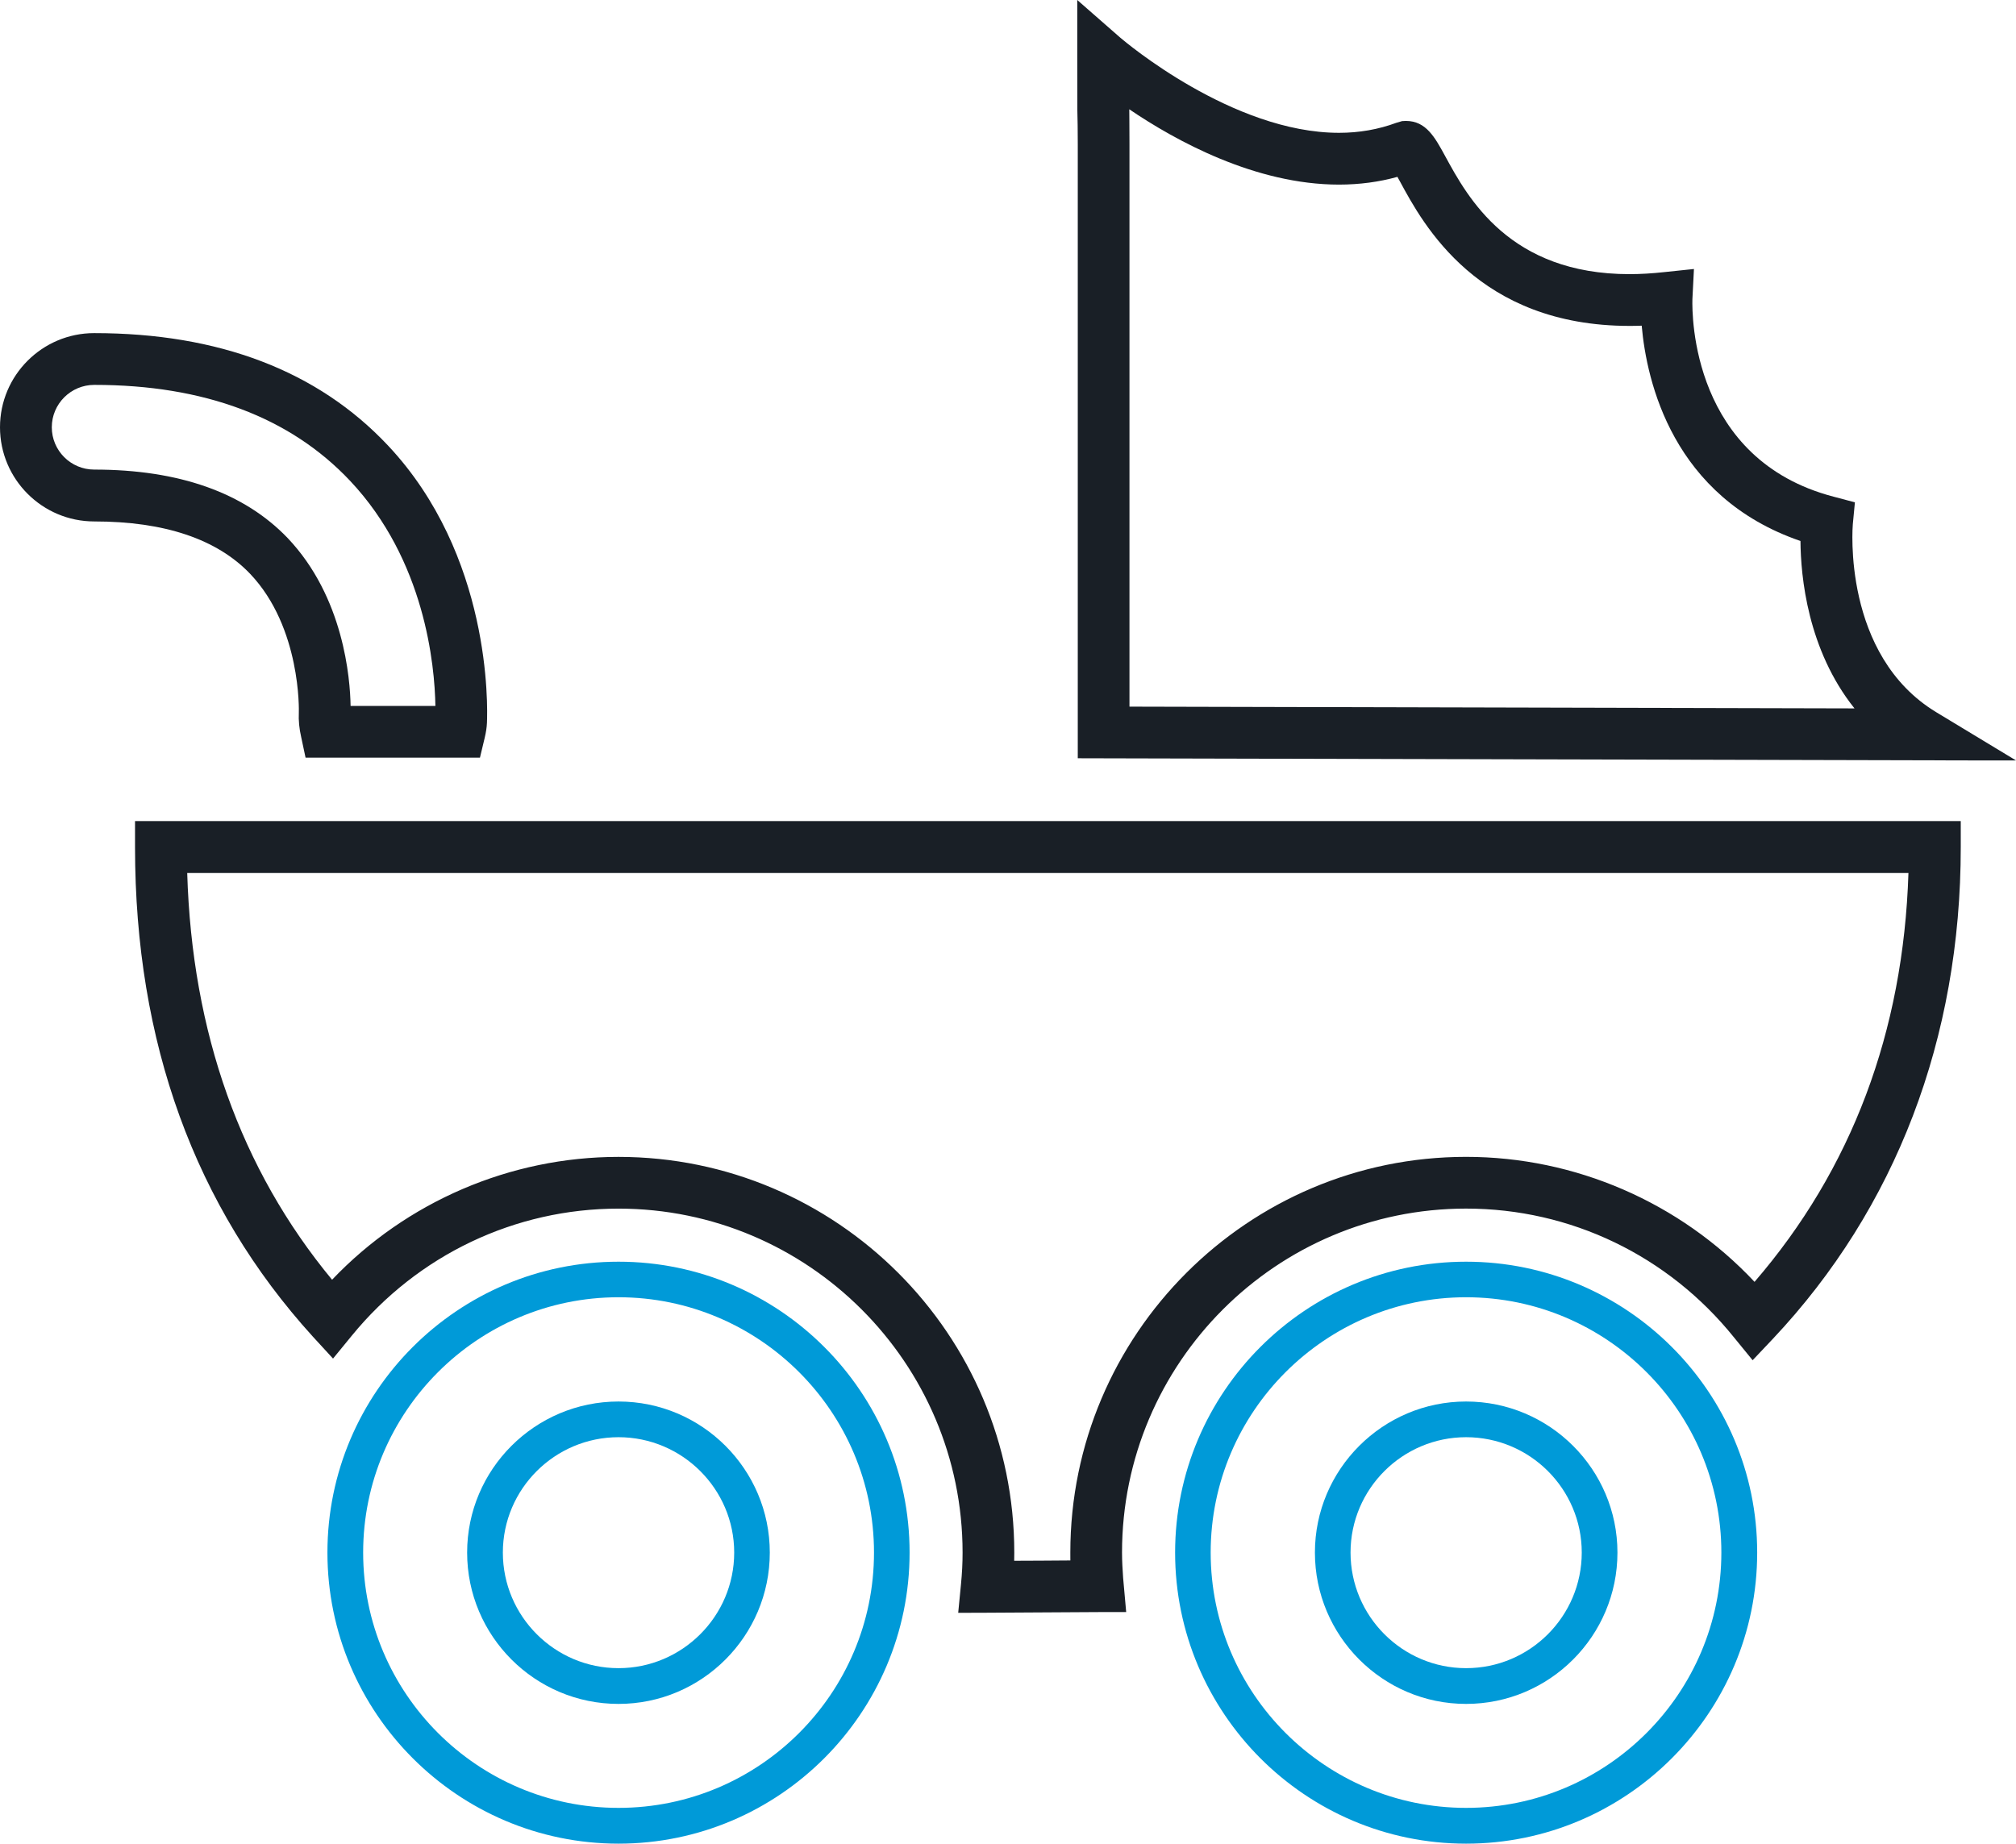
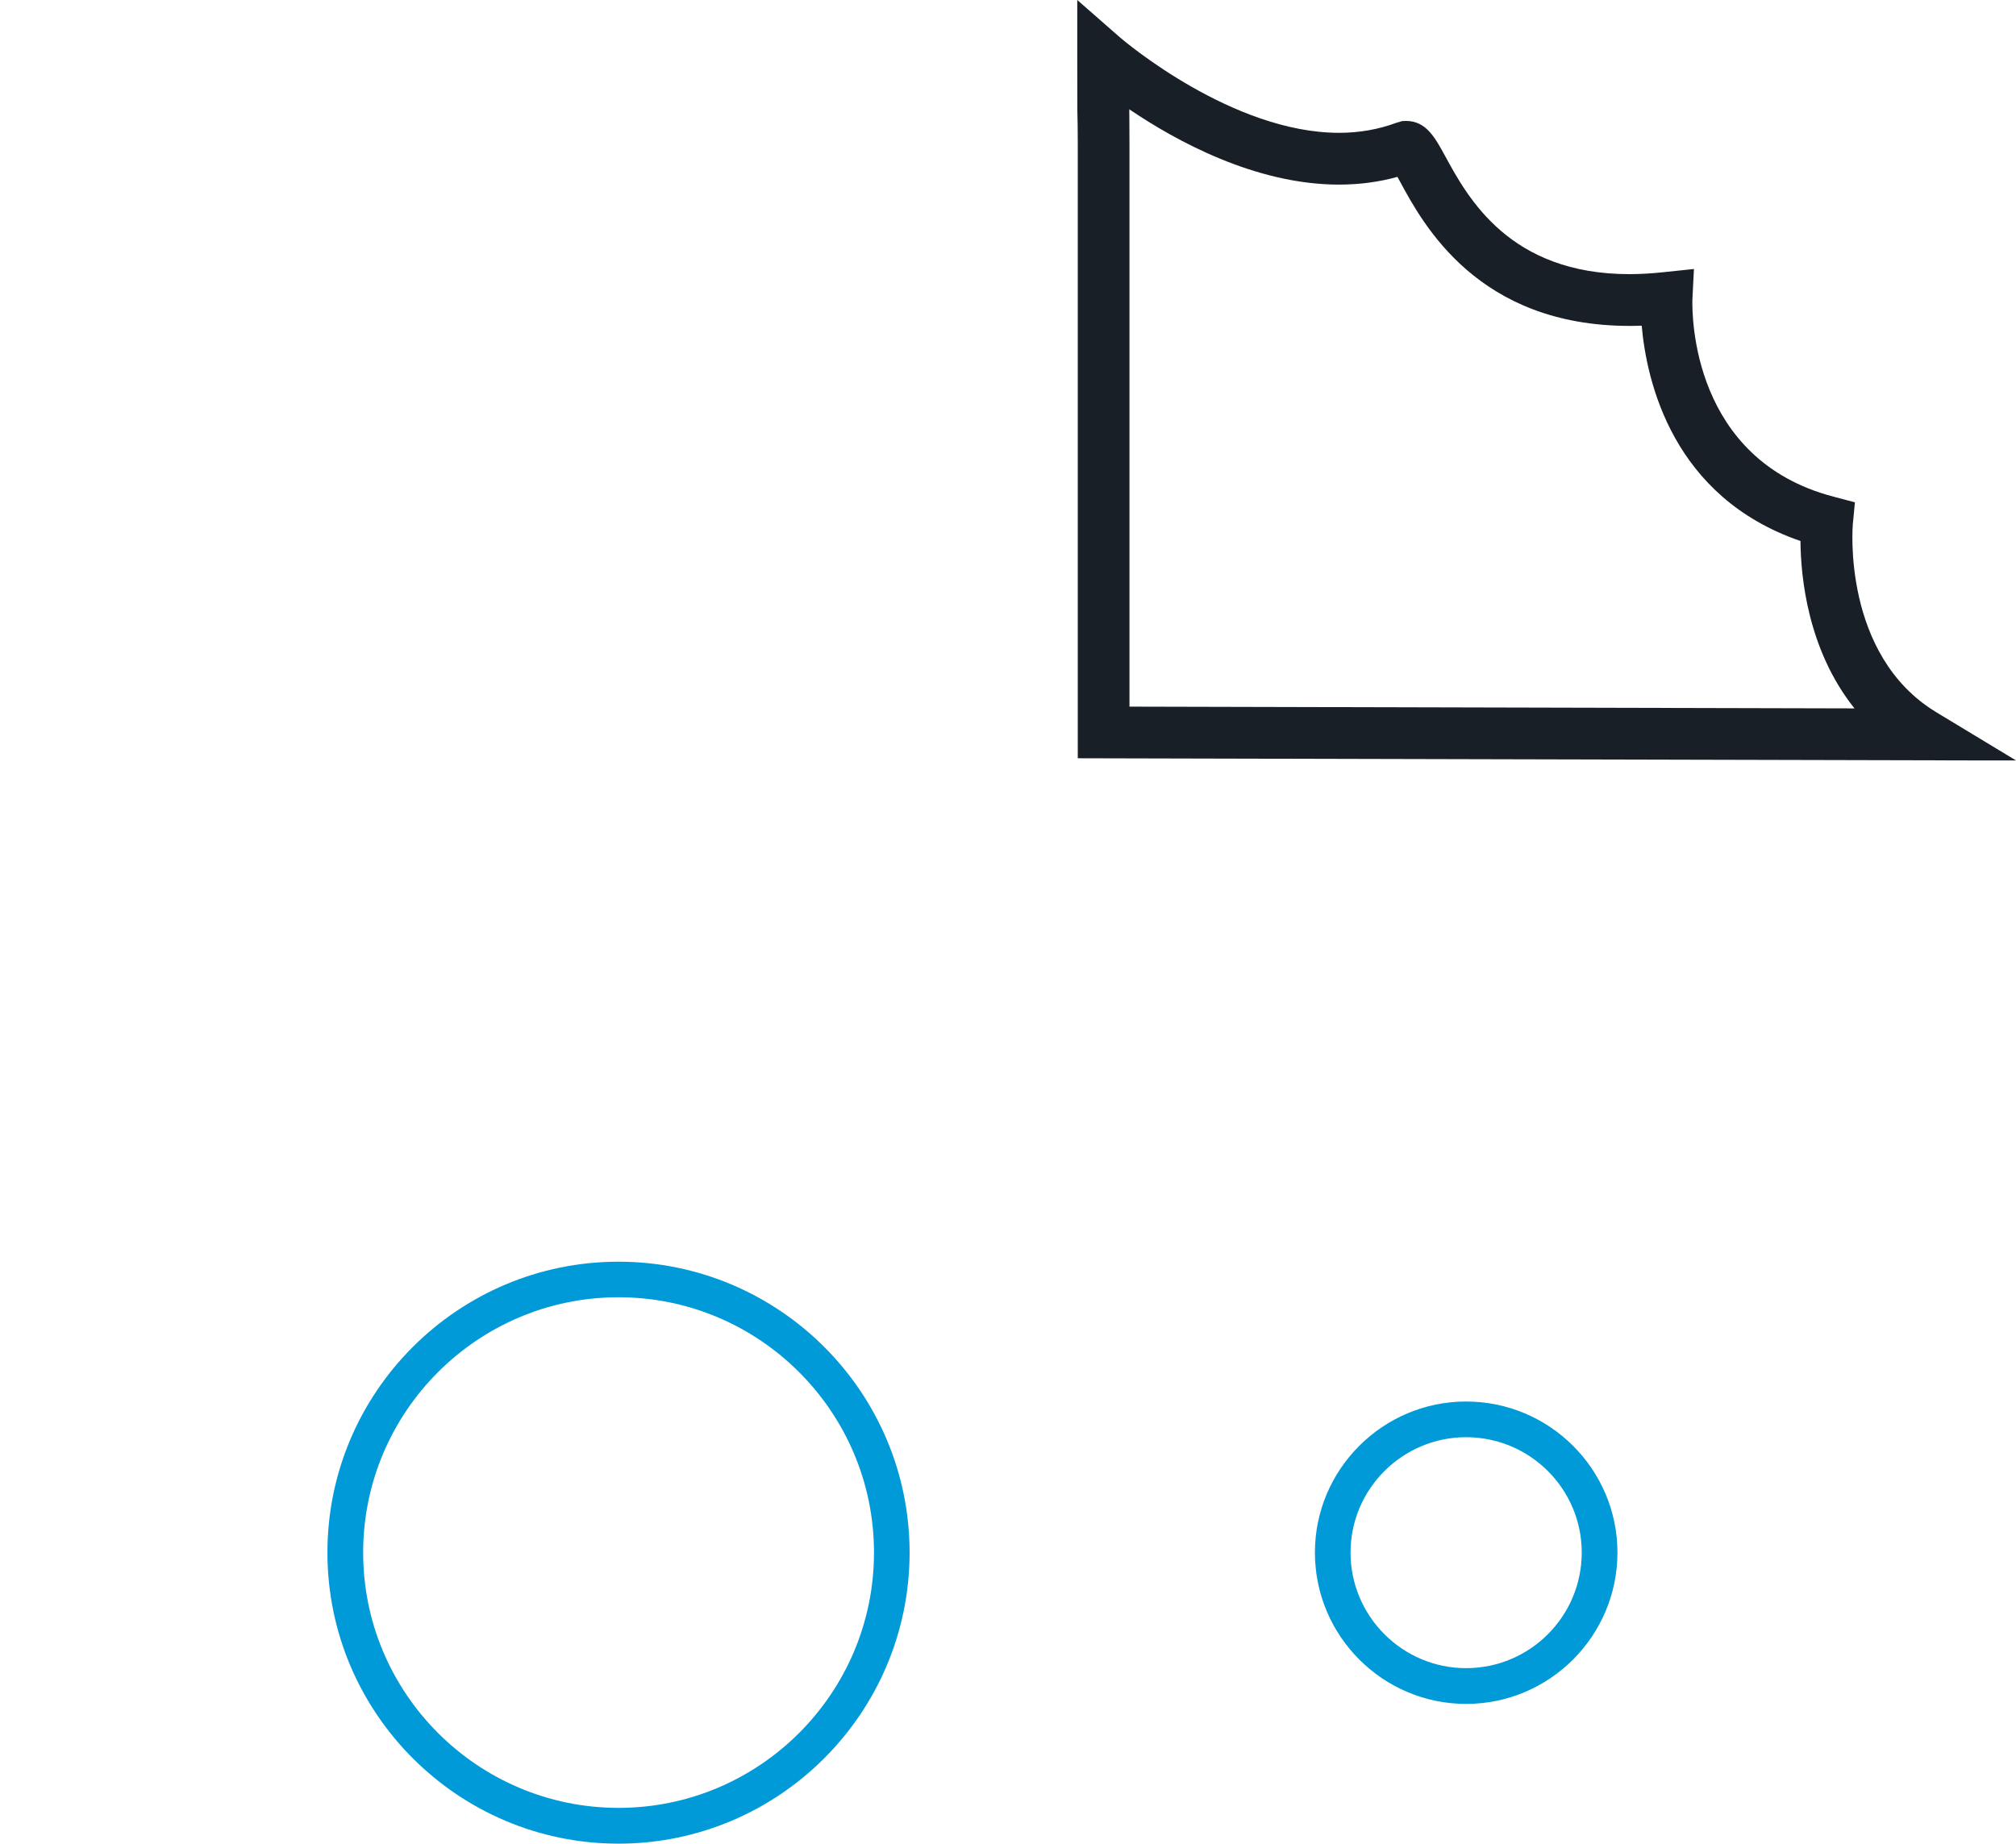
<svg xmlns="http://www.w3.org/2000/svg" version="1.1" id="Layer_1" x="0px" y="0px" width="62.586px" height="57.243px" viewBox="0 0 62.586 57.243" enable-background="new 0 0 62.586 57.243" xml:space="preserve">
  <g>
    <path fill="#009AD8" d="M45.514,43.515c-2.586,0-4.693,2.106-4.693,4.69c0,2.59,2.107,4.699,4.693,4.699   c2.593,0,4.699-2.109,4.699-4.699C50.213,45.621,48.106,43.515,45.514,43.515z M45.514,51.794c-1.975,0-3.587-1.61-3.587-3.589   c0-1.975,1.612-3.582,3.587-3.582c1.982,0,3.591,1.607,3.591,3.582C49.104,50.184,47.496,51.794,45.514,51.794z" />
-     <path fill="#009AD8" d="M45.514,39.174c-4.982,0-9.033,4.049-9.033,9.031s4.051,9.038,9.033,9.038s9.037-4.056,9.037-9.038   S50.496,39.174,45.514,39.174z M45.514,56.132c-4.369,0-7.929-3.556-7.929-7.927c0-4.37,3.56-7.927,7.929-7.927   c4.372,0,7.925,3.557,7.925,7.927C53.438,52.576,49.886,56.132,45.514,56.132z" />
    <path fill="#009AD8" d="M19.202,39.174c-4.982,0-9.037,4.049-9.037,9.031s4.055,9.038,9.037,9.038c4.981,0,9.036-4.056,9.036-9.038   S24.184,39.174,19.202,39.174z M19.202,56.132c-4.372,0-7.928-3.556-7.928-7.927c0-4.37,3.556-7.927,7.928-7.927   c4.373,0,7.931,3.557,7.931,7.927C27.133,52.576,23.575,56.132,19.202,56.132z" />
-     <path fill="#009AD8" d="M19.202,43.515c-2.594,0-4.7,2.106-4.7,4.69c0,2.59,2.106,4.699,4.7,4.699c2.59,0,4.696-2.109,4.696-4.699   C23.898,45.621,21.792,43.515,19.202,43.515z M19.202,51.794c-1.978,0-3.591-1.61-3.591-3.589c0-1.975,1.613-3.582,3.591-3.582   c1.976,0,3.591,1.607,3.591,3.582C22.793,50.184,21.178,51.794,19.202,51.794z" />
    <g>
-       <path fill="#191F26" d="M4.192,26.307c0,6.048,1.855,11.158,5.517,15.189l0.63,0.686l0.587-0.717    c2.049-2.504,5.065-3.939,8.275-3.939c5.89,0,10.682,4.791,10.682,10.68c0,0.334-0.016,0.638-0.05,0.987l-0.086,0.883l0.883-0.003    c0.681-0.002,2.33-0.012,3.454-0.02l0.878-0.001l-0.095-1.062c-0.017-0.251-0.034-0.515-0.034-0.785    c0-5.889,4.791-10.68,10.681-10.68c3.241,0,6.271,1.457,8.317,3.999l0.579,0.709l0.633-0.669c3.813-4.05,5.828-9.326,5.828-15.258    v-0.812H4.192V26.307z M33.229,48.45c-0.596,0.006-1.226,0.008-1.744,0.01l0.003-0.255c0-6.774-5.512-12.285-12.287-12.285    c-3.357,0-6.581,1.387-8.892,3.814c-2.838-3.431-4.35-7.677-4.497-12.629h53.435c-0.157,4.935-1.764,9.203-4.778,12.695    c-2.318-2.47-5.566-3.881-8.955-3.881c-6.774,0-12.286,5.511-12.286,12.285C33.228,48.286,33.229,48.367,33.229,48.45z" />
      <path fill="#191F26" d="M60.113,22.115c-2.934-1.775-2.597-5.795-2.593-5.837l0.065-0.681l-0.663-0.176    c-4.396-1.149-4.396-5.625-4.382-6.131l0.048-0.938L51.653,8.45c-0.365,0.04-0.723,0.061-1.062,0.062    c-3.731,0-5.023-2.372-5.729-3.67c-0.318-0.583-0.593-1.087-1.214-1.087L43.529,3.76l-0.178,0.052    c-0.557,0.207-1.156,0.312-1.781,0.312c-3.304,0-6.652-2.835-6.793-2.956L33.443,0v1.772c0,0.832,0,1.24,0.003,1.662    c0.007,0.294,0.013,0.576,0.013,1.044v19.065l28.009,0.068h1.118L60.113,22.115z M35.061,3.777l-0.003-0.384    c1.444,0.98,3.915,2.339,6.513,2.339c0.636-0.001,1.244-0.082,1.812-0.241c0.008,0.014,0.016,0.028,0.023,0.043l0.051,0.092    c0.726,1.345,2.427,4.493,7.138,4.493c0.121,0,0.246-0.002,0.371-0.007c0.154,1.738,0.962,5.324,4.929,6.685    c0.008,1.099,0.219,3.373,1.677,5.198L35.064,21.94V4.479C35.064,4.191,35.063,3.973,35.061,3.777z" />
-       <path fill="#191F26" d="M9.277,22.121c-0.012,0.251,0.013,0.503,0.073,0.763l0.136,0.64H14.9l0.148-0.618    c0.041-0.174,0.063-0.321,0.069-0.461c0.023-0.523,0.138-5.206-3.08-8.621c-2.176-2.31-5.242-3.481-9.112-3.481    C1.313,10.342,0,11.653,0,13.266s1.313,2.924,2.926,2.924c2.179,0,3.806,0.547,4.837,1.624    C9.354,19.483,9.279,22.092,9.277,22.121z M2.926,11.95c3.406,0,6.078,1.001,7.941,2.977c2.328,2.471,2.628,5.725,2.65,6.991    h-2.633c-0.014-0.847-0.209-3.376-1.955-5.214c-1.352-1.409-3.371-2.124-6.004-2.124c-0.727,0-1.317-0.59-1.317-1.314    C1.608,12.54,2.199,11.95,2.926,11.95z" />
    </g>
  </g>
</svg>